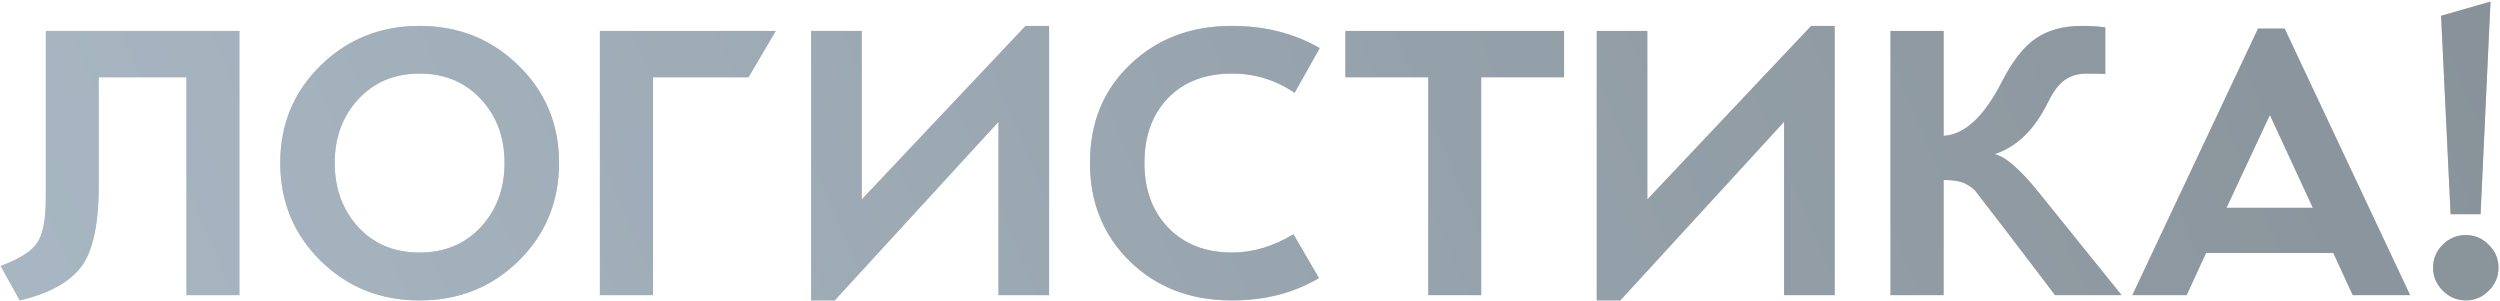
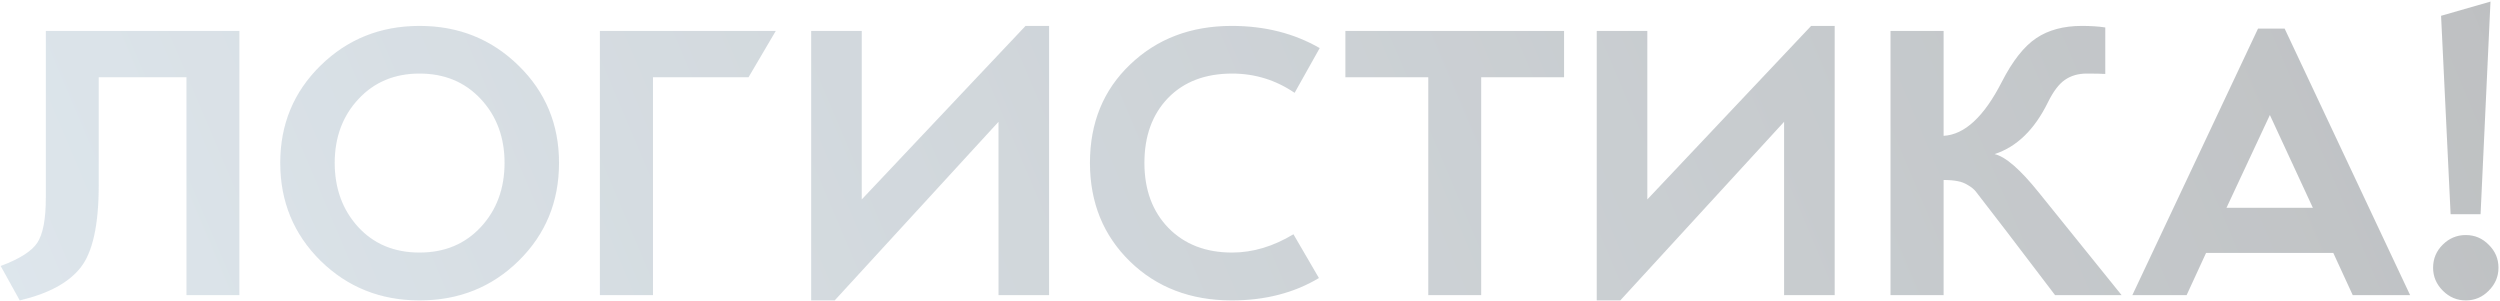
<svg xmlns="http://www.w3.org/2000/svg" width="847" height="102" viewBox="0 0 847 102" fill="none">
  <g opacity="0.6">
-     <path d="M81.104 100H63.176V26.178H33.45V62.759C33.45 76.162 31.406 85.455 27.32 90.64C23.277 95.782 16.4 99.495 6.689 101.78L0.23 90.113C6.601 87.74 10.732 85.126 12.621 82.269C14.555 79.369 15.521 74.294 15.521 67.044V10.491H81.104V100ZM142.139 8.777C155.366 8.777 166.549 13.259 175.689 22.223C184.829 31.143 189.399 42.129 189.399 55.179C189.399 68.318 184.851 79.369 175.755 88.334C166.659 97.298 155.454 101.78 142.139 101.78C128.913 101.78 117.73 97.298 108.59 88.334C99.494 79.325 94.946 68.274 94.946 55.179C94.946 42.129 99.494 31.143 108.59 22.223C117.73 13.259 128.913 8.777 142.139 8.777ZM142.139 85.565C150.62 85.565 157.541 82.687 162.902 76.931C168.263 71.13 170.943 63.88 170.943 55.179C170.943 46.523 168.263 39.316 162.902 33.56C157.541 27.804 150.62 24.926 142.139 24.926C133.703 24.926 126.804 27.804 121.443 33.56C116.082 39.316 113.402 46.523 113.402 55.179C113.402 63.836 116.038 71.064 121.311 76.865C126.628 82.665 133.571 85.565 142.139 85.565ZM262.825 10.491L253.597 26.178H221.234V100H203.24V10.491H262.825ZM355.432 100H338.295V41.272L282.797 101.78H274.821V10.491H291.959V67.571L347.457 8.777H355.432V100ZM447.117 16.291L438.614 31.451C432.198 27.101 425.146 24.926 417.456 24.926C408.316 24.926 401.066 27.694 395.705 33.231C390.388 38.767 387.729 46.084 387.729 55.179C387.729 64.275 390.432 71.614 395.837 77.194C401.285 82.775 408.492 85.565 417.456 85.565C424.443 85.565 431.364 83.5 438.218 79.369L446.853 94.2C438.416 99.253 428.573 101.78 417.324 101.78C403.395 101.78 391.904 97.385 382.852 88.597C373.8 79.765 369.274 68.626 369.274 55.179C369.274 41.602 373.822 30.484 382.918 21.828C392.014 13.127 403.483 8.777 417.324 8.777C428.485 8.777 438.416 11.282 447.117 16.291ZM529.903 26.178H501.824V100H483.896V26.178H455.817V10.491H529.903V26.178ZM621.587 100H604.45V41.272L548.951 101.78H540.976V10.491H558.113V67.571L613.612 8.777H621.587V100ZM718.808 100H696.266L679.854 78.447C673.526 70.186 670.055 65.681 669.44 64.934C668.824 64.144 667.946 63.419 666.803 62.759C665.705 62.056 664.518 61.595 663.244 61.375C661.969 61.112 660.388 60.98 658.498 60.98V100H640.504V10.491H658.498V46.018C665.617 45.622 672.186 39.536 678.206 27.76C681.853 20.641 685.742 15.698 689.872 12.93C694.003 10.161 699.144 8.777 705.296 8.777C708.372 8.777 711.03 8.953 713.271 9.304V25.058C711.953 24.97 709.844 24.926 706.944 24.926C704.132 24.926 701.693 25.629 699.628 27.035C697.606 28.397 695.673 30.946 693.827 34.681C689.301 43.908 683.281 49.753 675.767 52.213C679.458 53.048 684.446 57.377 690.729 65.198L718.808 100ZM816.556 100H797.112L790.521 85.697H747.414L740.823 100H722.433L765.013 9.7H774.043L816.556 100ZM783.6 70.405L769.033 38.965L754.335 70.405H783.6ZM843.778 0.538L840.417 72.58H830.266L827.036 5.35L843.778 0.538ZM835.407 79.633C838.439 79.633 841.032 80.732 843.185 82.929C845.382 85.082 846.481 87.674 846.481 90.706C846.481 93.694 845.382 96.287 843.185 98.484C841.032 100.681 838.439 101.78 835.407 101.78C832.419 101.78 829.827 100.681 827.63 98.484C825.433 96.287 824.334 93.694 824.334 90.706C824.334 87.674 825.411 85.082 827.564 82.929C829.761 80.732 832.375 79.633 835.407 79.633Z" fill="#4B6274" />
    <path d="M81.104 100H63.176V26.178H33.45V62.759C33.45 76.162 31.406 85.455 27.32 90.64C23.277 95.782 16.4 99.495 6.689 101.78L0.23 90.113C6.601 87.74 10.732 85.126 12.621 82.269C14.555 79.369 15.521 74.294 15.521 67.044V10.491H81.104V100ZM142.139 8.777C155.366 8.777 166.549 13.259 175.689 22.223C184.829 31.143 189.399 42.129 189.399 55.179C189.399 68.318 184.851 79.369 175.755 88.334C166.659 97.298 155.454 101.78 142.139 101.78C128.913 101.78 117.73 97.298 108.59 88.334C99.494 79.325 94.946 68.274 94.946 55.179C94.946 42.129 99.494 31.143 108.59 22.223C117.73 13.259 128.913 8.777 142.139 8.777ZM142.139 85.565C150.62 85.565 157.541 82.687 162.902 76.931C168.263 71.13 170.943 63.88 170.943 55.179C170.943 46.523 168.263 39.316 162.902 33.56C157.541 27.804 150.62 24.926 142.139 24.926C133.703 24.926 126.804 27.804 121.443 33.56C116.082 39.316 113.402 46.523 113.402 55.179C113.402 63.836 116.038 71.064 121.311 76.865C126.628 82.665 133.571 85.565 142.139 85.565ZM262.825 10.491L253.597 26.178H221.234V100H203.24V10.491H262.825ZM355.432 100H338.295V41.272L282.797 101.78H274.821V10.491H291.959V67.571L347.457 8.777H355.432V100ZM447.117 16.291L438.614 31.451C432.198 27.101 425.146 24.926 417.456 24.926C408.316 24.926 401.066 27.694 395.705 33.231C390.388 38.767 387.729 46.084 387.729 55.179C387.729 64.275 390.432 71.614 395.837 77.194C401.285 82.775 408.492 85.565 417.456 85.565C424.443 85.565 431.364 83.5 438.218 79.369L446.853 94.2C438.416 99.253 428.573 101.78 417.324 101.78C403.395 101.78 391.904 97.385 382.852 88.597C373.8 79.765 369.274 68.626 369.274 55.179C369.274 41.602 373.822 30.484 382.918 21.828C392.014 13.127 403.483 8.777 417.324 8.777C428.485 8.777 438.416 11.282 447.117 16.291ZM529.903 26.178H501.824V100H483.896V26.178H455.817V10.491H529.903V26.178ZM621.587 100H604.45V41.272L548.951 101.78H540.976V10.491H558.113V67.571L613.612 8.777H621.587V100ZM718.808 100H696.266L679.854 78.447C673.526 70.186 670.055 65.681 669.44 64.934C668.824 64.144 667.946 63.419 666.803 62.759C665.705 62.056 664.518 61.595 663.244 61.375C661.969 61.112 660.388 60.98 658.498 60.98V100H640.504V10.491H658.498V46.018C665.617 45.622 672.186 39.536 678.206 27.76C681.853 20.641 685.742 15.698 689.872 12.93C694.003 10.161 699.144 8.777 705.296 8.777C708.372 8.777 711.03 8.953 713.271 9.304V25.058C711.953 24.97 709.844 24.926 706.944 24.926C704.132 24.926 701.693 25.629 699.628 27.035C697.606 28.397 695.673 30.946 693.827 34.681C689.301 43.908 683.281 49.753 675.767 52.213C679.458 53.048 684.446 57.377 690.729 65.198L718.808 100ZM816.556 100H797.112L790.521 85.697H747.414L740.823 100H722.433L765.013 9.7H774.043L816.556 100ZM783.6 70.405L769.033 38.965L754.335 70.405H783.6ZM843.778 0.538L840.417 72.58H830.266L827.036 5.35L843.778 0.538ZM835.407 79.633C838.439 79.633 841.032 80.732 843.185 82.929C845.382 85.082 846.481 87.674 846.481 90.706C846.481 93.694 845.382 96.287 843.185 98.484C841.032 100.681 838.439 101.78 835.407 101.78C832.419 101.78 829.827 100.681 827.63 98.484C825.433 96.287 824.334 93.694 824.334 90.706C824.334 87.674 825.411 85.082 827.564 82.929C829.761 80.732 832.375 79.633 835.407 79.633Z" fill="url(#paint0_linear_536_1014)" fill-opacity="0.5" />
  </g>
  <defs>
    <linearGradient id="paint0_linear_536_1014" x1="1172.51" y1="-30" x2="133.844" y2="410.338" gradientUnits="userSpaceOnUse">
      <stop />
      <stop offset="1" stop-color="#90ACC1" />
    </linearGradient>
  </defs>
</svg>